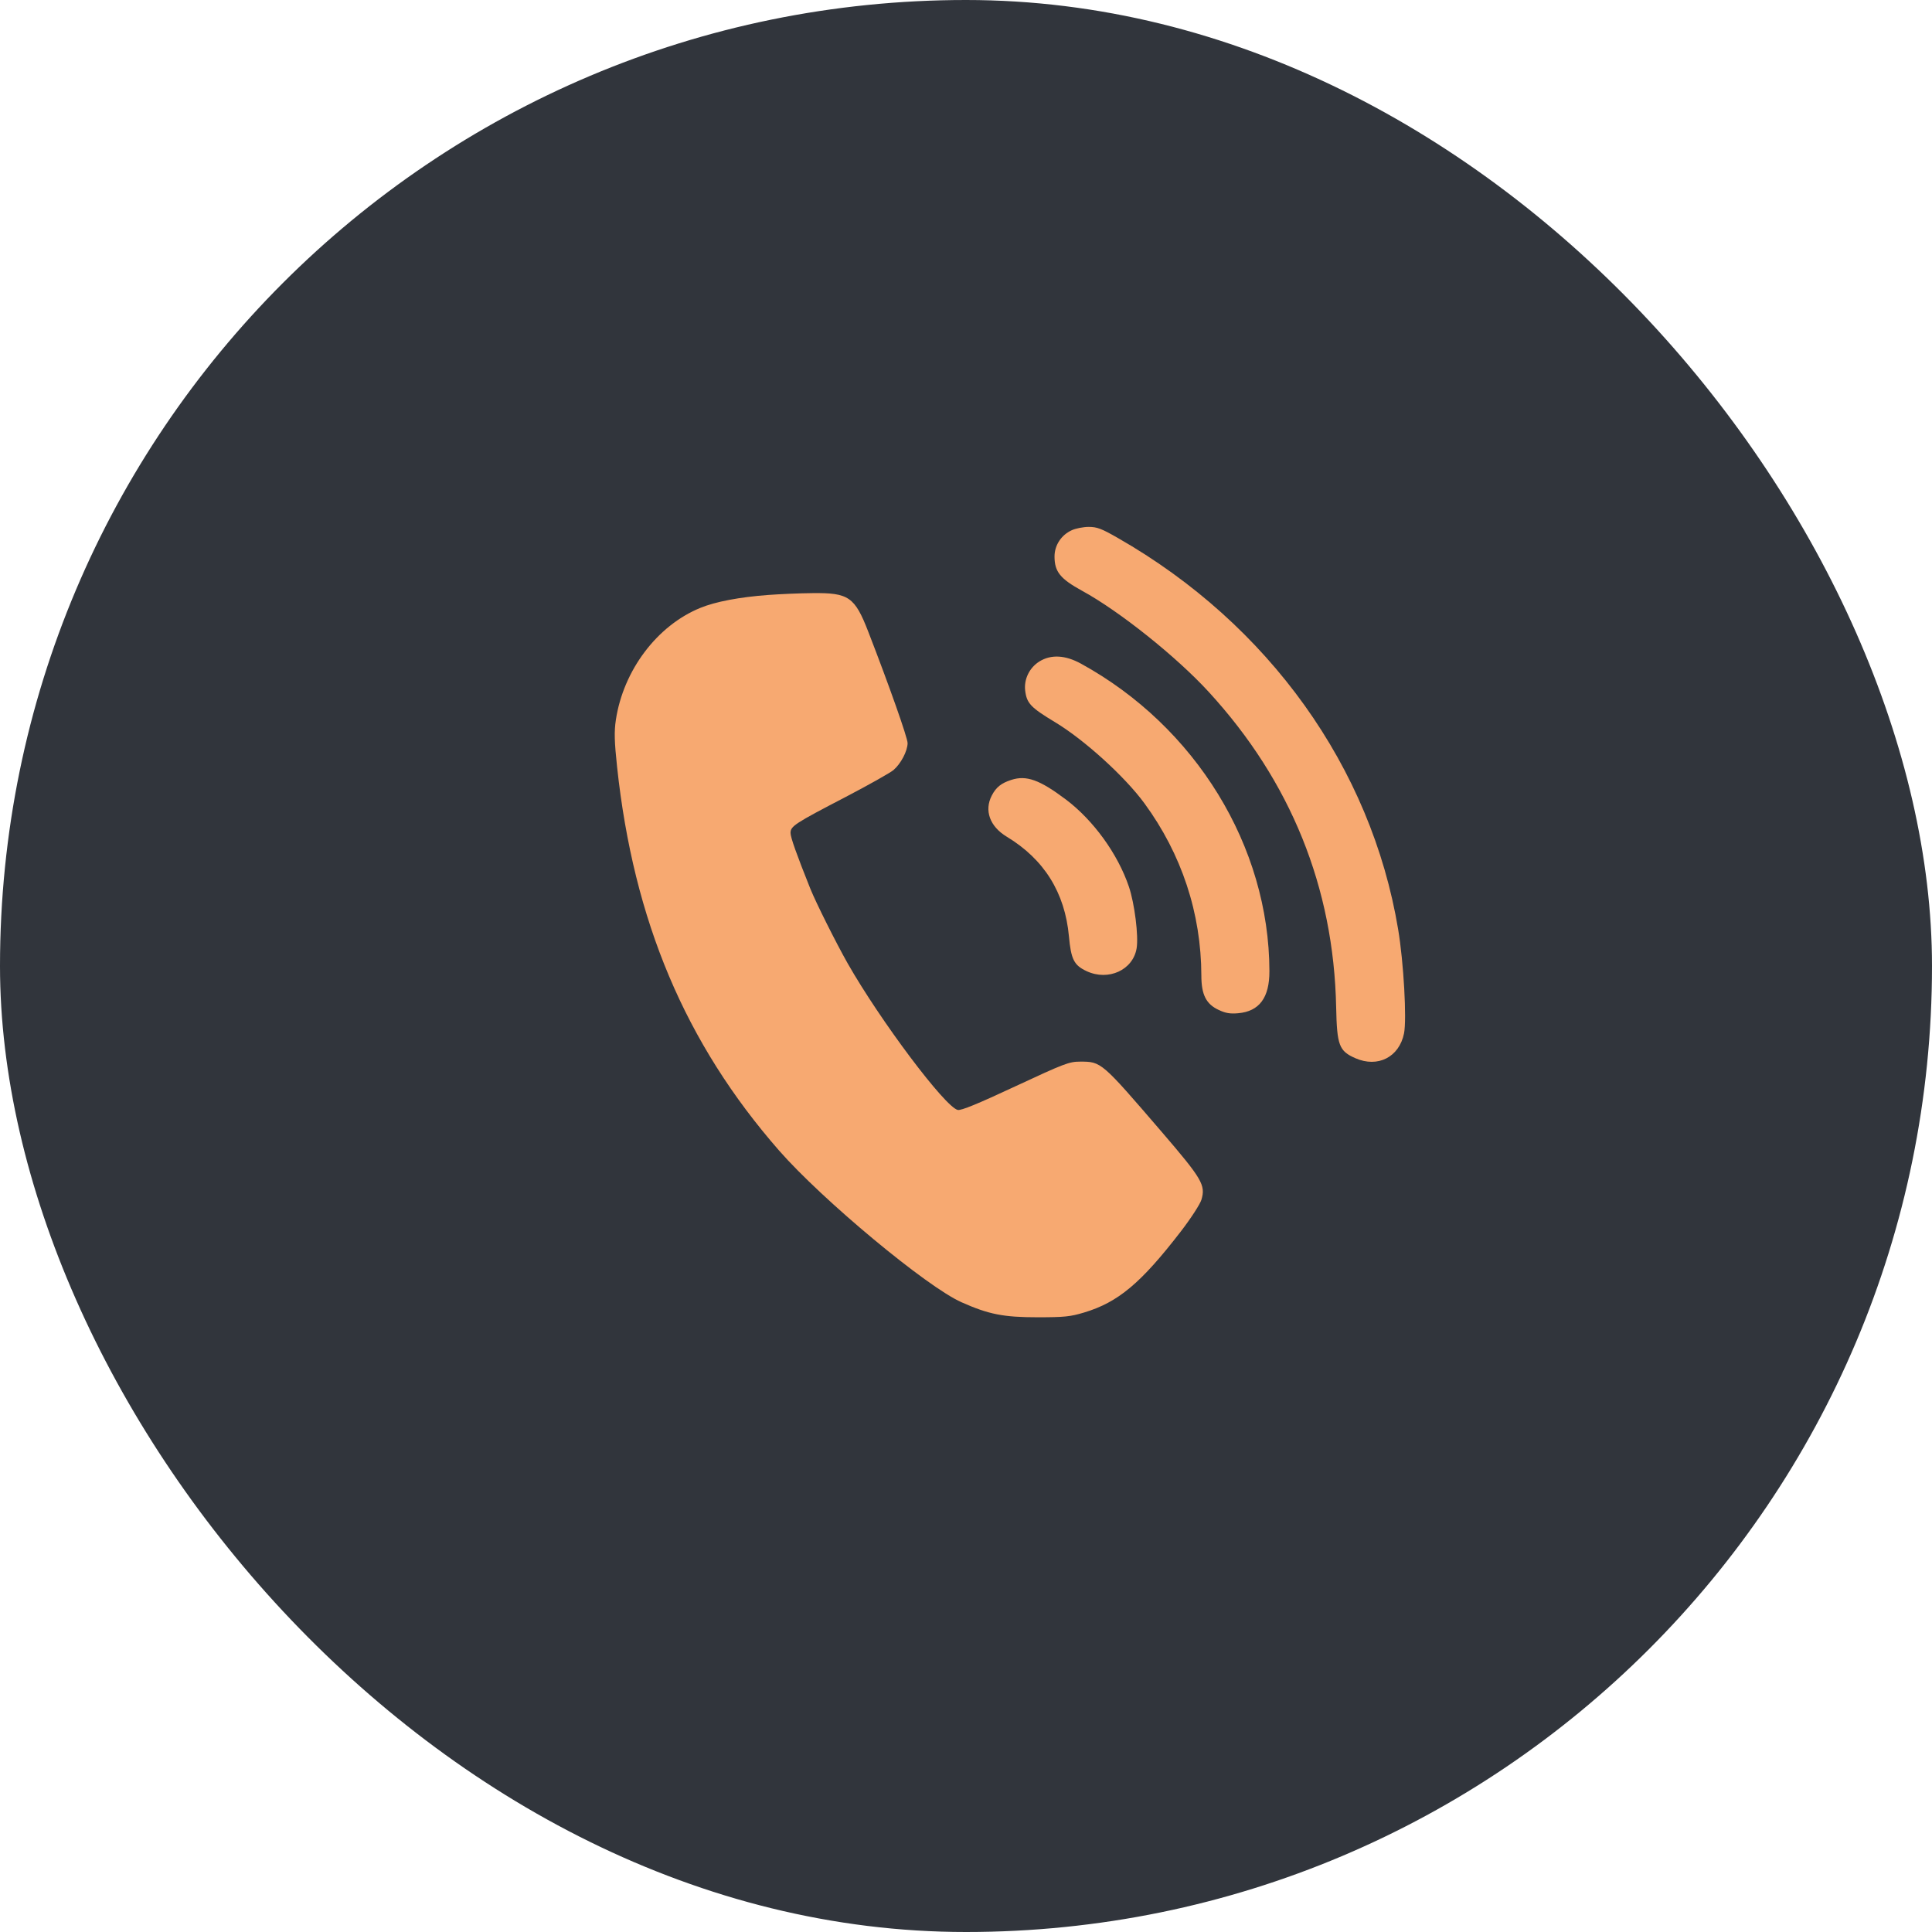
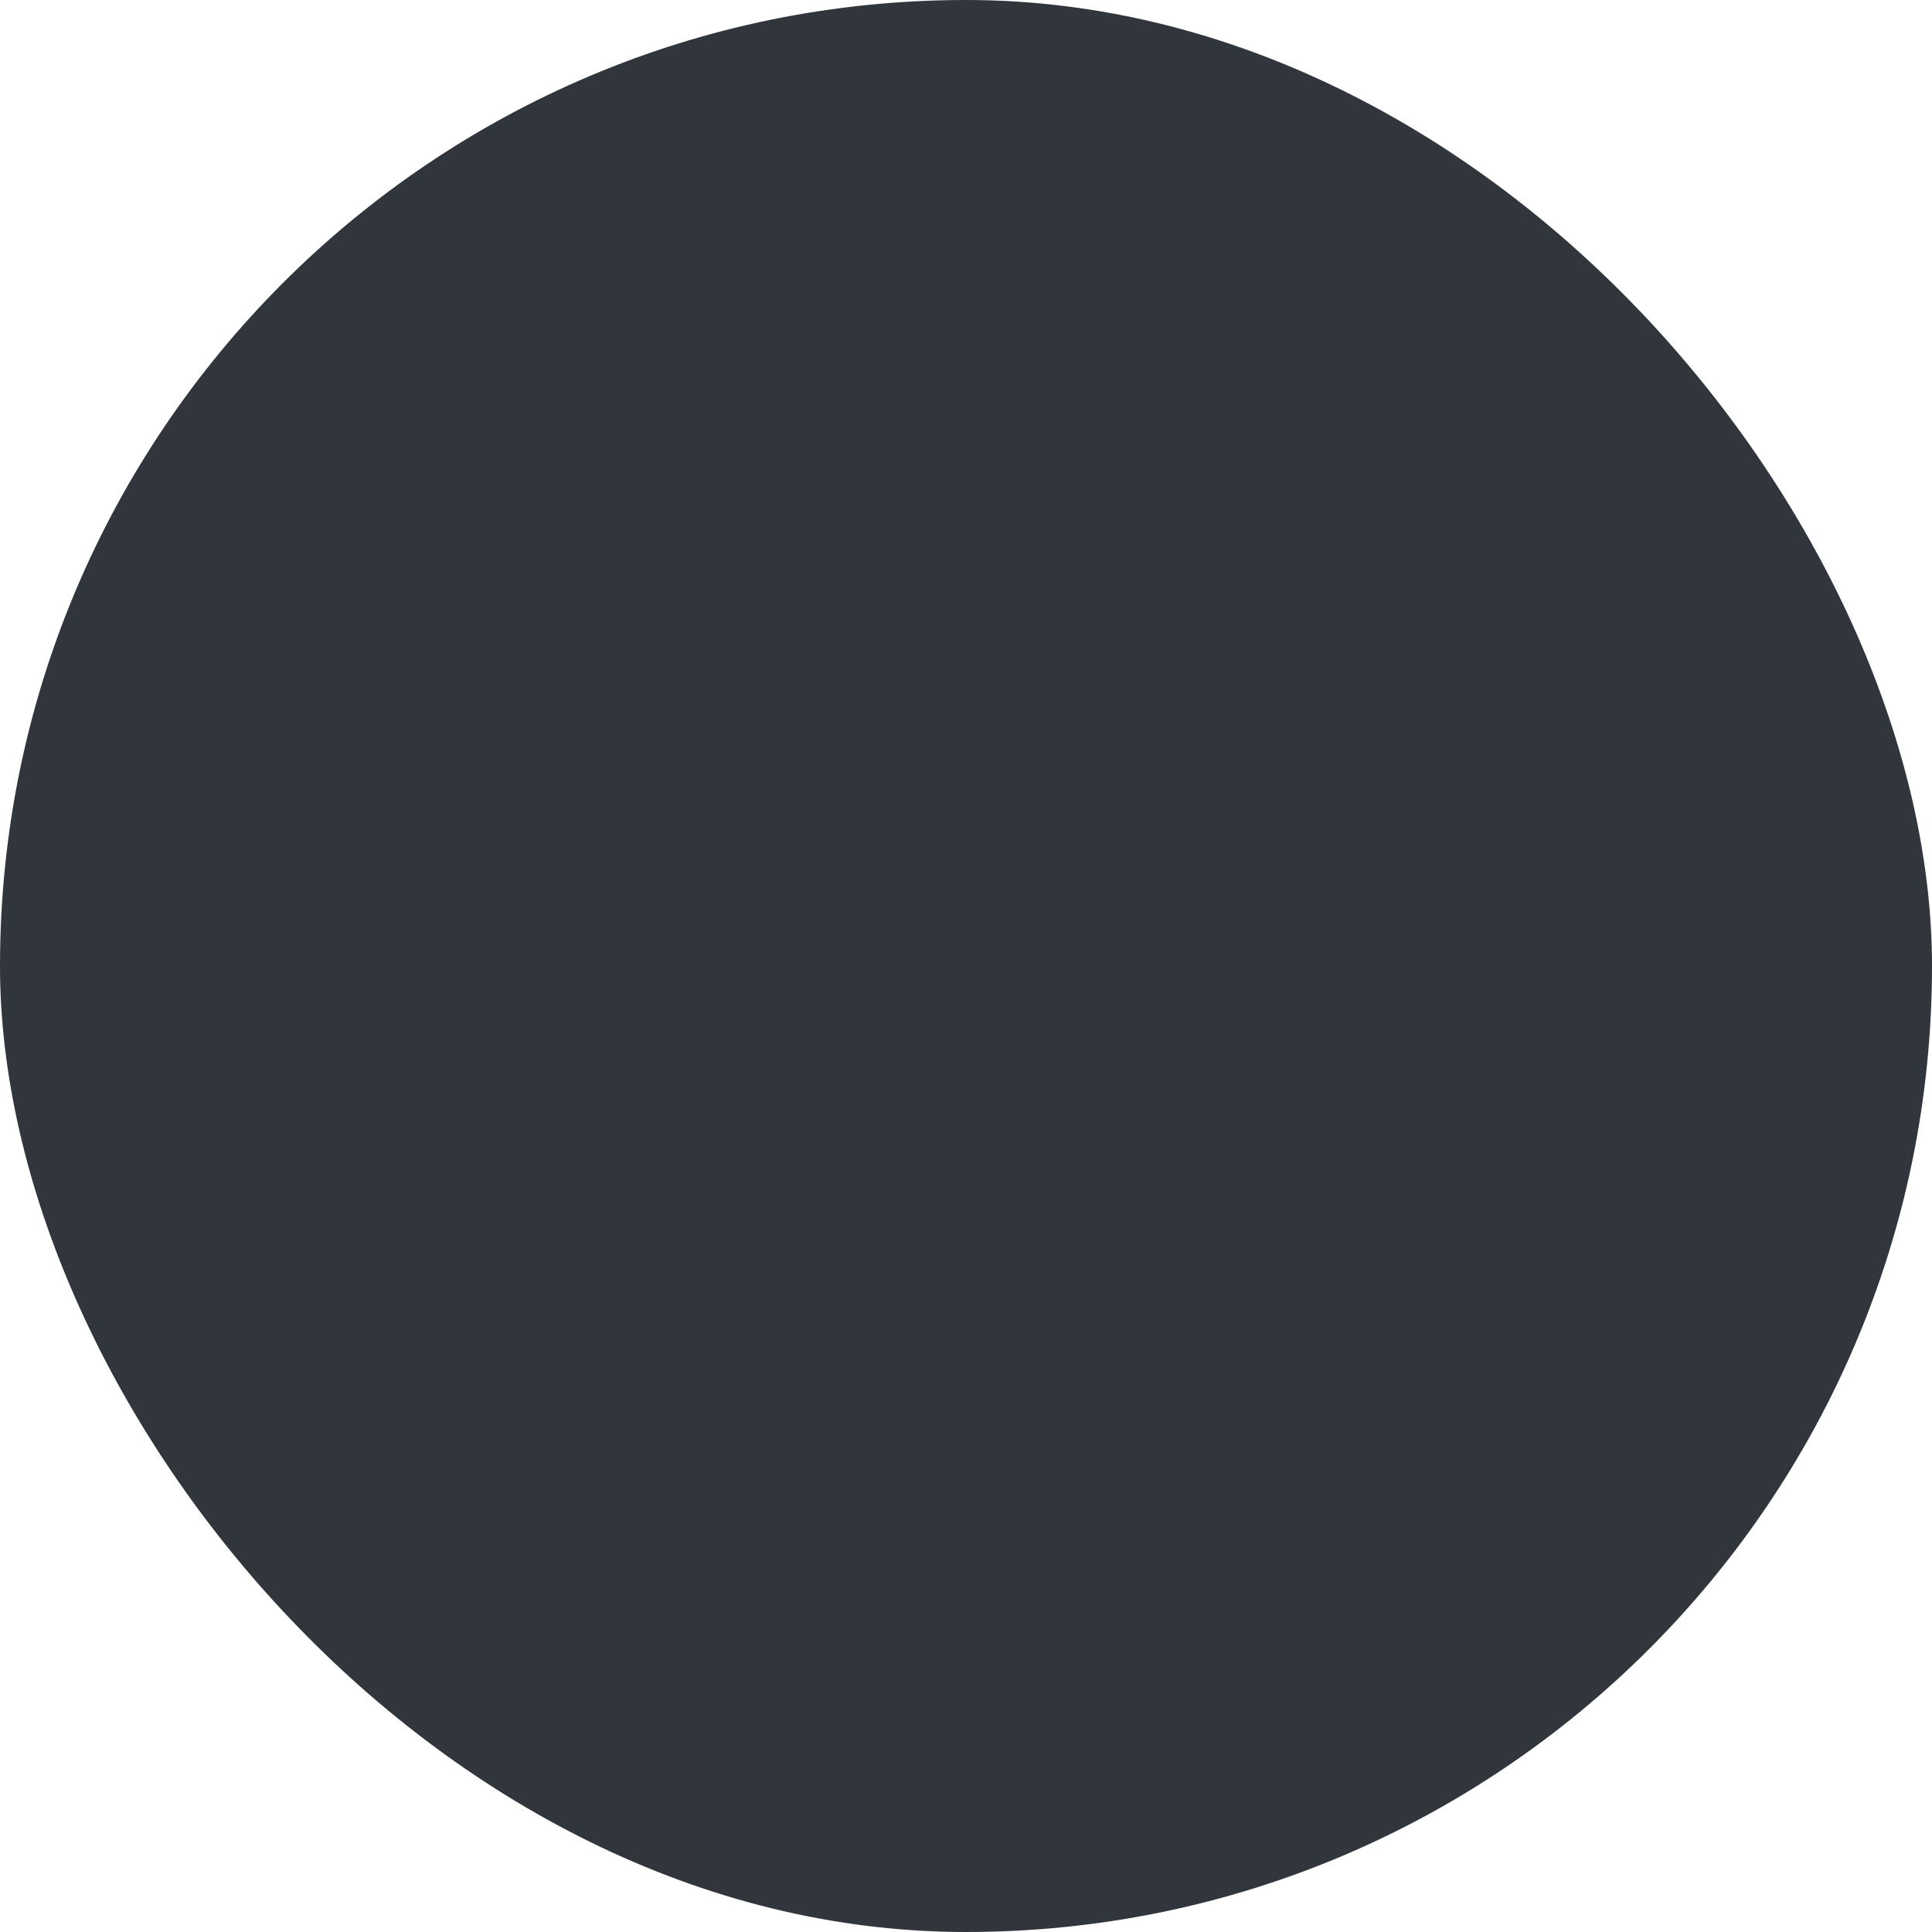
<svg xmlns="http://www.w3.org/2000/svg" width="22" height="22" viewBox="0 0 22 22" fill="none">
  <rect width="22" height="22" rx="11" fill="#31353C" />
  <g clip-path="url(#clip0_430_192)">
-     <path fill-rule="evenodd" clip-rule="evenodd" d="M12.206 6.037C12.085 6.091 12.008 6.209 12.008 6.337C12.008 6.51 12.073 6.591 12.323 6.728C12.745 6.958 13.398 7.479 13.765 7.88C14.698 8.897 15.187 10.106 15.215 11.468C15.224 11.905 15.248 11.968 15.434 12.05C15.689 12.162 15.933 12.038 15.988 11.767C16.02 11.608 15.984 10.958 15.921 10.583C15.614 8.738 14.448 7.109 12.731 6.127C12.543 6.019 12.492 6 12.398 6C12.336 6 12.25 6.017 12.206 6.037ZM8.747 6.775C8.423 6.799 8.148 6.851 7.975 6.922C7.484 7.122 7.099 7.631 7.013 8.197C6.993 8.329 6.996 8.446 7.027 8.734C7.215 10.487 7.804 11.881 8.871 13.101C9.366 13.666 10.554 14.654 10.949 14.829C11.259 14.967 11.427 15 11.814 15C12.12 15 12.188 14.993 12.344 14.946C12.732 14.83 12.992 14.612 13.446 14.023C13.56 13.875 13.666 13.712 13.681 13.661C13.73 13.495 13.69 13.426 13.227 12.887C12.54 12.088 12.541 12.089 12.299 12.089C12.175 12.089 12.12 12.11 11.562 12.37C11.134 12.57 10.944 12.648 10.906 12.639C10.762 12.606 10.024 11.623 9.652 10.969C9.519 10.734 9.292 10.28 9.227 10.119C9.071 9.729 9.002 9.536 9.002 9.485C9.002 9.408 9.047 9.378 9.632 9.074C9.892 8.938 10.136 8.801 10.174 8.769C10.258 8.697 10.334 8.553 10.335 8.462C10.335 8.402 10.128 7.814 9.887 7.193C9.733 6.796 9.664 6.749 9.251 6.754C9.108 6.755 8.881 6.765 8.747 6.775ZM11.836 7.532C11.722 7.603 11.658 7.735 11.674 7.865C11.692 8.009 11.736 8.056 12.013 8.223C12.346 8.423 12.809 8.843 13.032 9.148C13.456 9.727 13.678 10.4 13.68 11.108C13.68 11.327 13.734 11.434 13.879 11.501C13.955 11.537 14.008 11.546 14.098 11.538C14.34 11.517 14.456 11.361 14.455 11.058C14.452 9.638 13.616 8.274 12.309 7.557C12.13 7.459 11.969 7.45 11.836 7.532ZM11.515 8.881C11.401 8.918 11.343 8.964 11.294 9.058C11.205 9.229 11.271 9.411 11.463 9.527C11.89 9.785 12.126 10.164 12.172 10.661C12.196 10.925 12.23 10.992 12.374 11.059C12.622 11.174 12.902 11.046 12.943 10.798C12.966 10.659 12.92 10.289 12.855 10.097C12.729 9.724 12.45 9.339 12.136 9.103C11.838 8.879 11.687 8.825 11.515 8.881Z" fill="#F7A971" />
-   </g>
+     </g>
  <defs>
    <clipPath id="clip0_430_192">
-       <rect width="9" height="9" fill="white" transform="translate(7 6)" />
-     </clipPath>
+       </clipPath>
  </defs>
</svg>